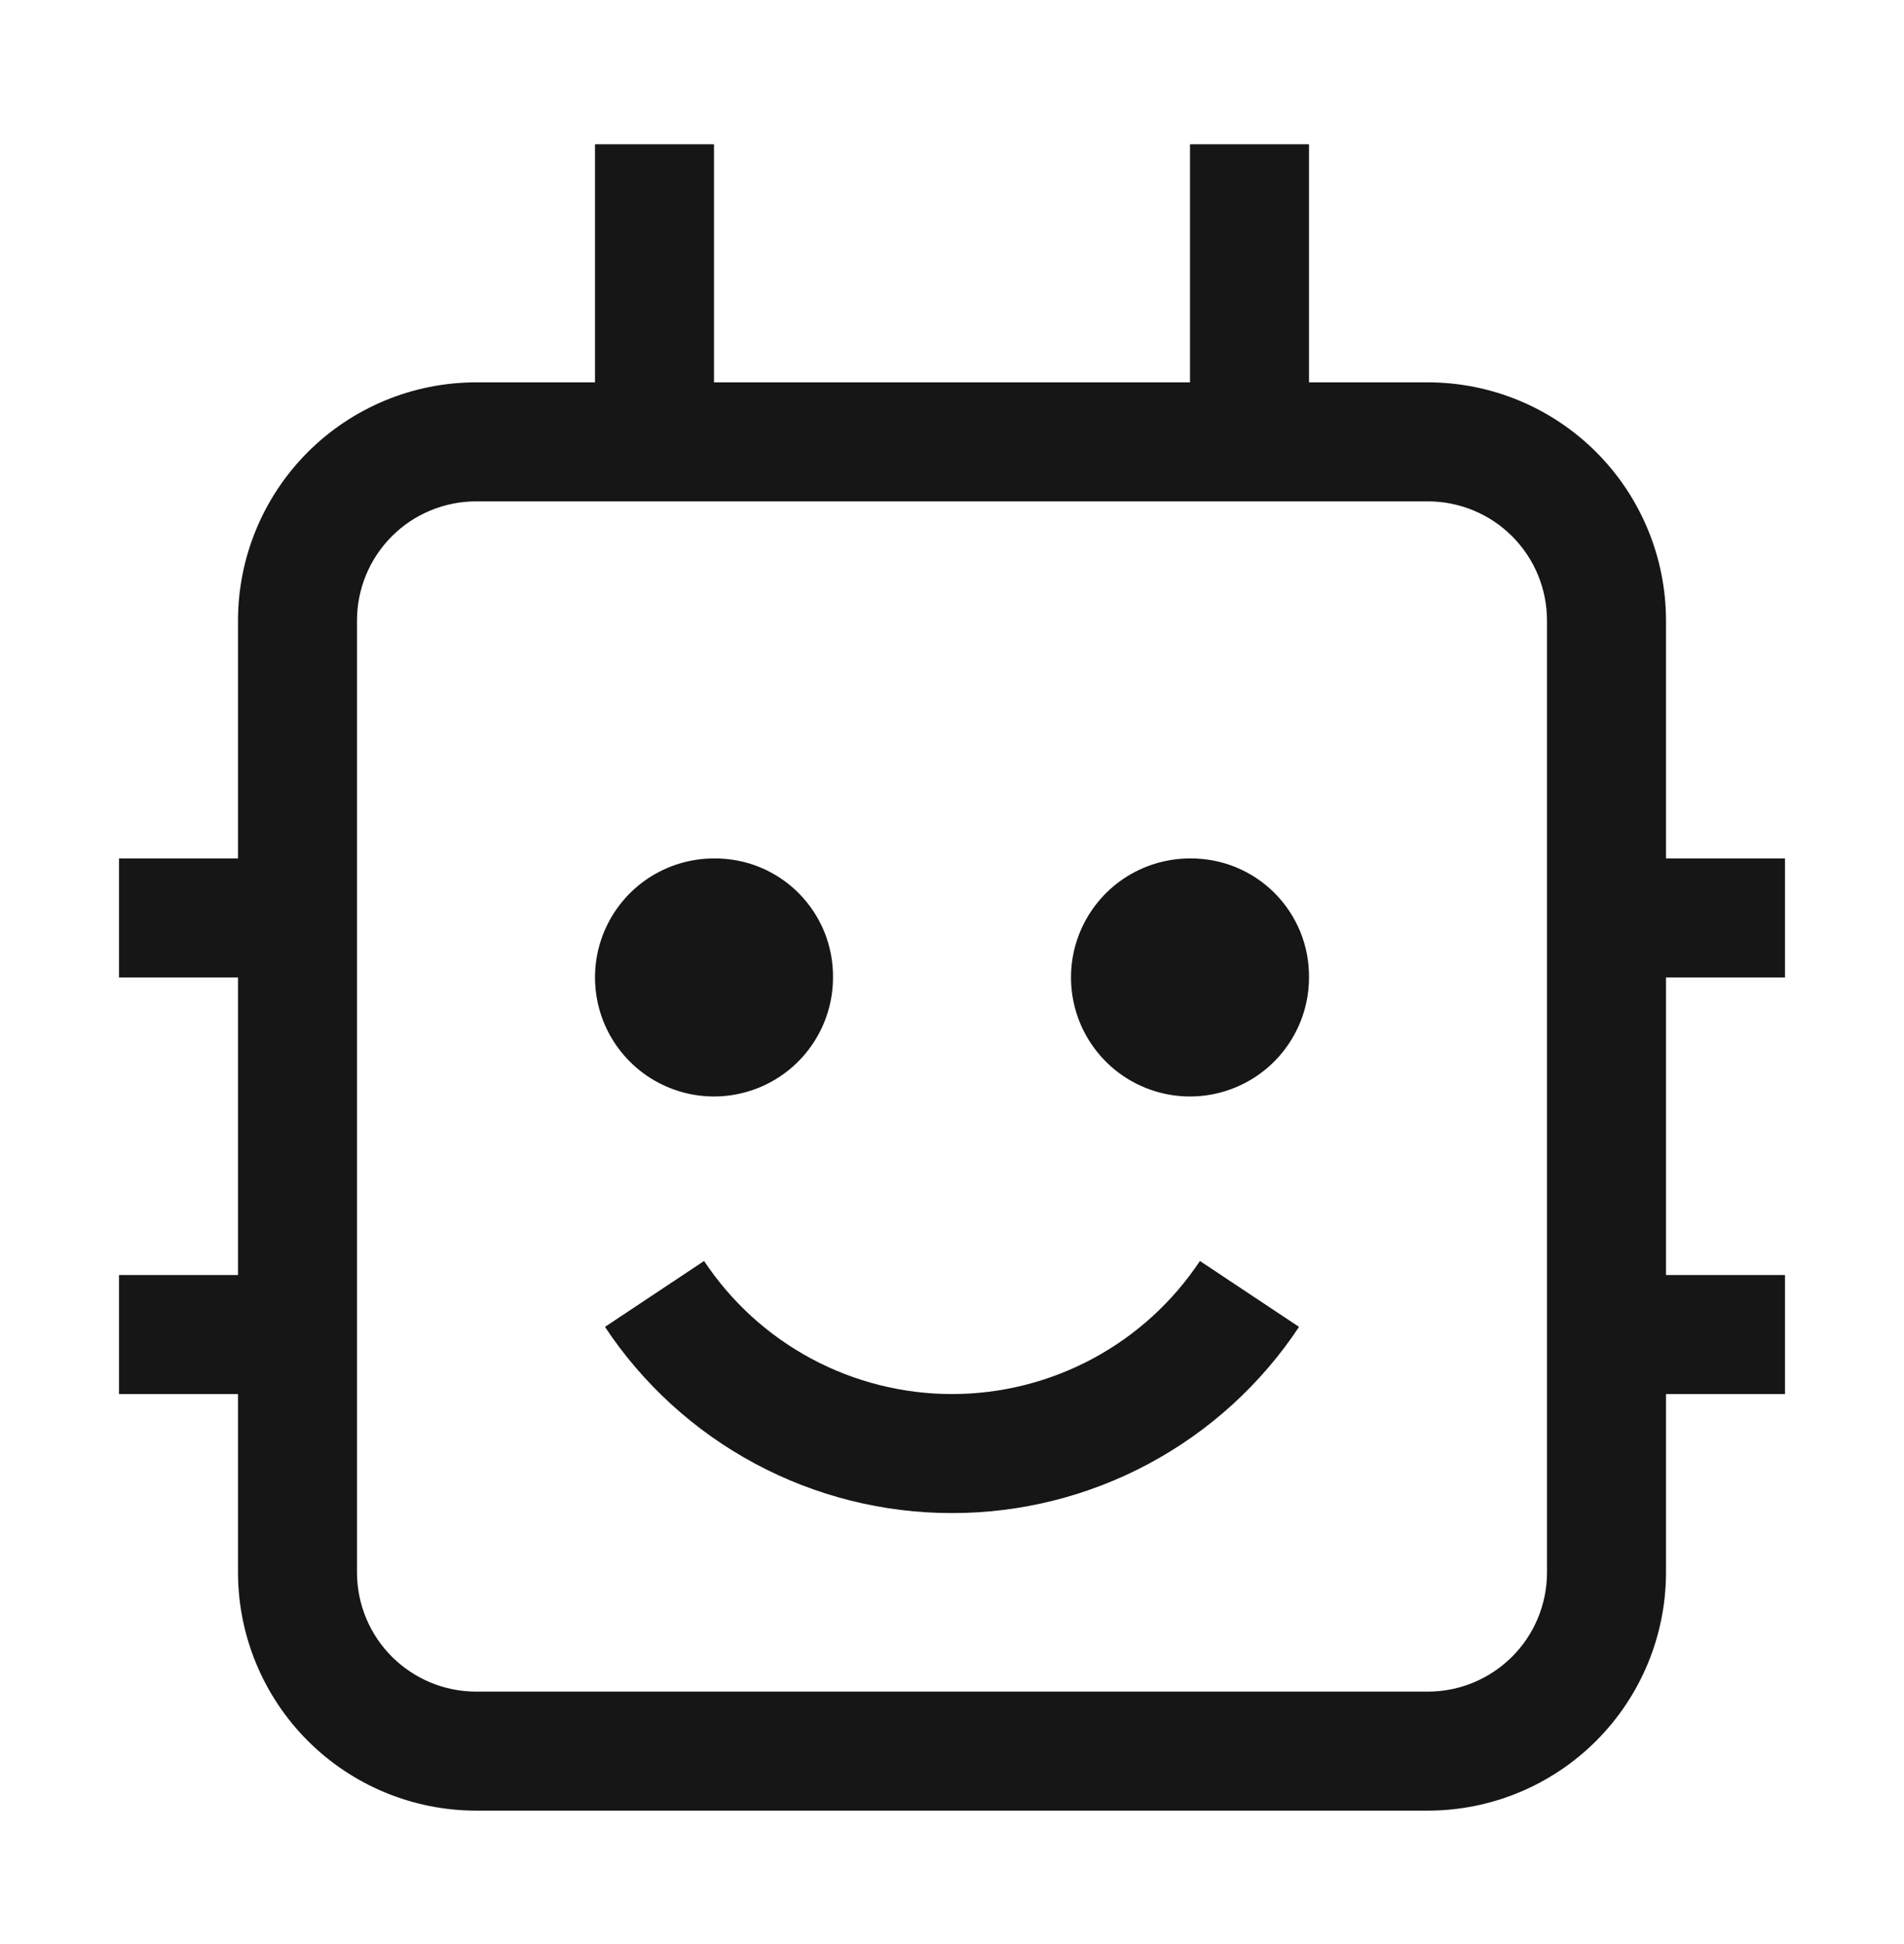
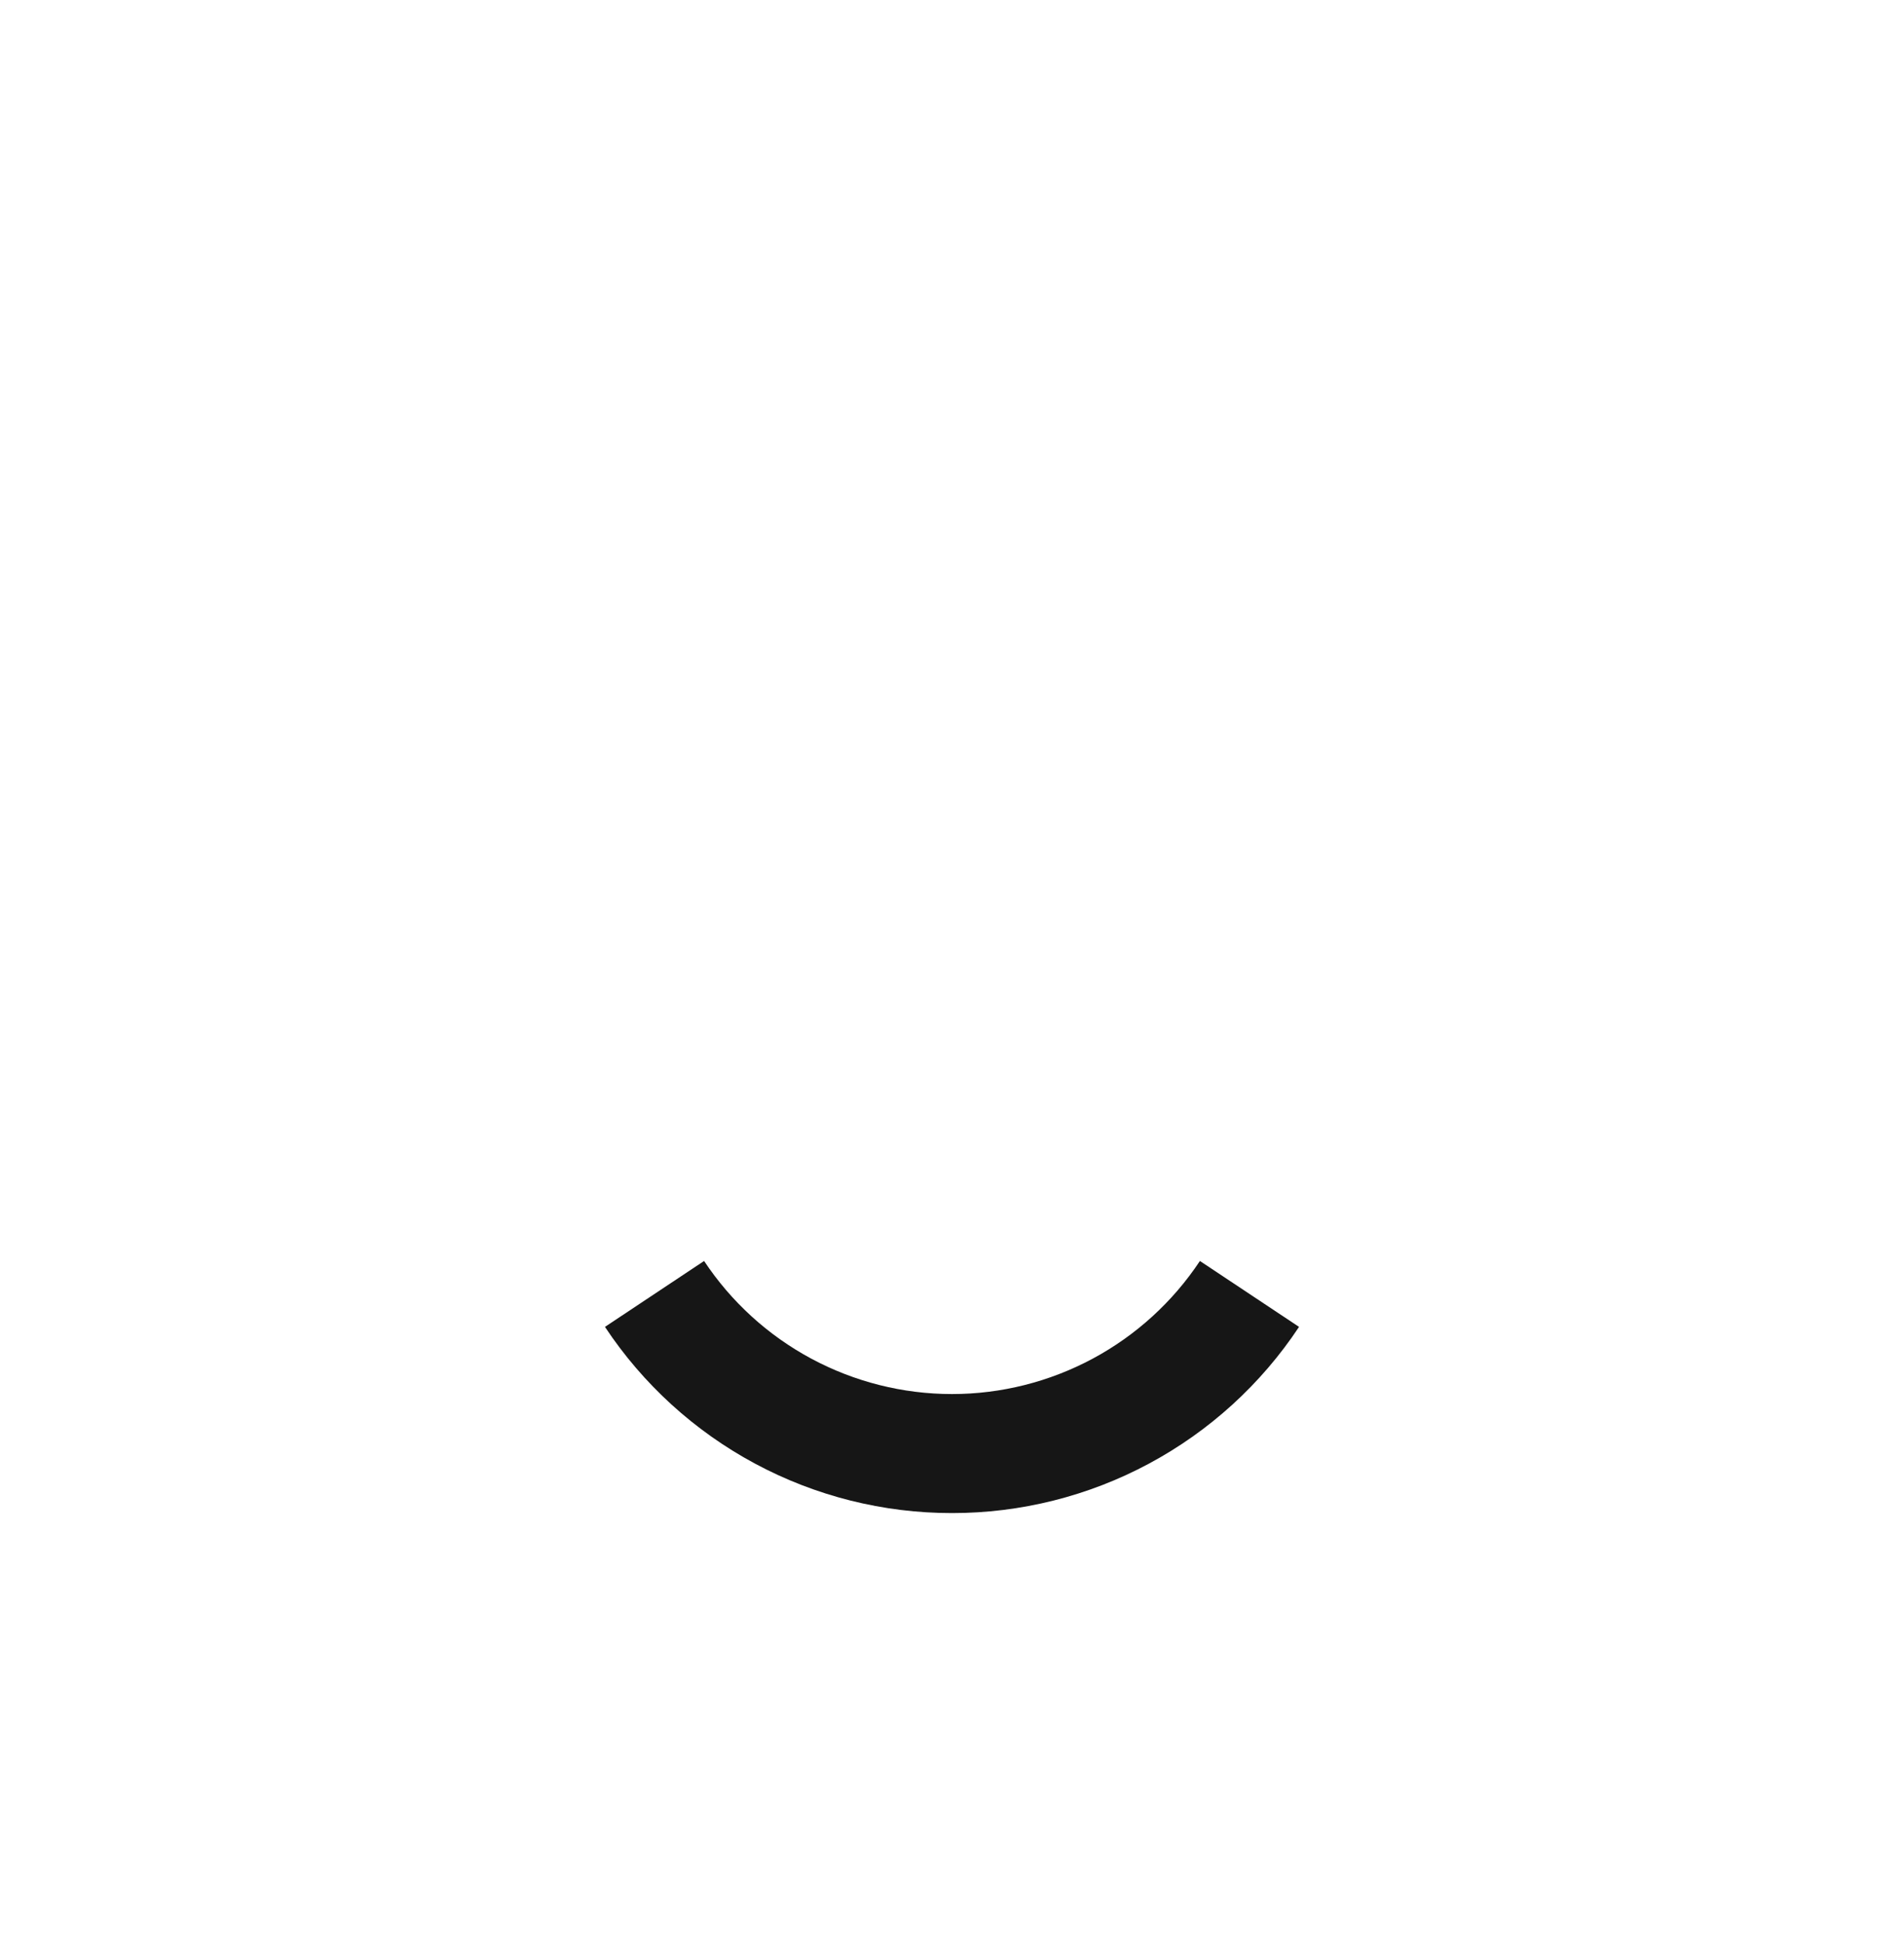
<svg xmlns="http://www.w3.org/2000/svg" width="48" height="49" viewBox="0 0 48 49" fill="none">
  <path d="M24 38.137C22.267 38.138 20.561 37.71 19.035 36.891C17.508 36.072 16.208 34.888 15.251 33.444L17.75 31.783C18.434 32.814 19.363 33.66 20.453 34.245C21.544 34.83 22.762 35.137 24 35.137C25.238 35.137 26.456 34.83 27.547 34.245C28.637 33.66 29.566 32.814 30.25 31.783L32.749 33.444C31.792 34.888 30.492 36.072 28.965 36.891C27.439 37.71 25.733 38.138 24 38.137Z" fill="#161616" />
-   <path d="M30 21.637C29.407 21.637 28.827 21.813 28.333 22.142C27.84 22.472 27.455 22.941 27.228 23.489C27.001 24.037 26.942 24.64 27.058 25.222C27.173 25.804 27.459 26.338 27.879 26.758C28.298 27.178 28.833 27.463 29.415 27.579C29.997 27.695 30.6 27.635 31.148 27.408C31.696 27.181 32.165 26.797 32.494 26.303C32.824 25.81 33 25.23 33 24.637C33.004 24.242 32.929 23.85 32.78 23.484C32.63 23.118 32.409 22.786 32.13 22.507C31.851 22.227 31.518 22.007 31.153 21.857C30.787 21.708 30.395 21.633 30 21.637Z" fill="#161616" />
-   <path d="M18 21.637C17.407 21.637 16.827 21.813 16.333 22.142C15.84 22.472 15.455 22.941 15.228 23.489C15.001 24.037 14.942 24.64 15.058 25.222C15.173 25.804 15.459 26.338 15.879 26.758C16.298 27.178 16.833 27.463 17.415 27.579C17.997 27.695 18.6 27.635 19.148 27.408C19.696 27.181 20.165 26.797 20.494 26.303C20.824 25.81 21 25.23 21 24.637C21.004 24.242 20.929 23.85 20.78 23.484C20.63 23.118 20.409 22.786 20.13 22.507C19.851 22.227 19.518 22.007 19.153 21.857C18.787 21.708 18.395 21.633 18 21.637Z" fill="#161616" />
-   <path d="M45 24.637V21.637H42V15.637C41.998 14.046 41.365 12.521 40.241 11.396C39.116 10.271 37.591 9.639 36 9.637H33V3.637H30V9.637H18V3.637H15V9.637H12C10.409 9.639 8.884 10.271 7.759 11.396C6.635 12.521 6.002 14.046 6 15.637V21.637H3V24.637H6V32.137H3V35.137H6V39.637C6.002 41.227 6.635 42.753 7.759 43.877C8.884 45.002 10.409 45.635 12 45.637H36C37.591 45.635 39.116 45.002 40.241 43.877C41.365 42.753 41.998 41.227 42 39.637V35.137H45V32.137H42V24.637H45ZM39 39.637C38.999 40.432 38.683 41.195 38.12 41.757C37.558 42.319 36.795 42.636 36 42.637H12C11.205 42.636 10.442 42.319 9.88 41.757C9.317 41.195 9.001 40.432 9 39.637V15.637C9.001 14.841 9.317 14.079 9.88 13.516C10.442 12.954 11.205 12.638 12 12.637H36C36.795 12.638 37.558 12.954 38.12 13.516C38.683 14.079 38.999 14.841 39 15.637V39.637Z" fill="#161616" />
</svg>